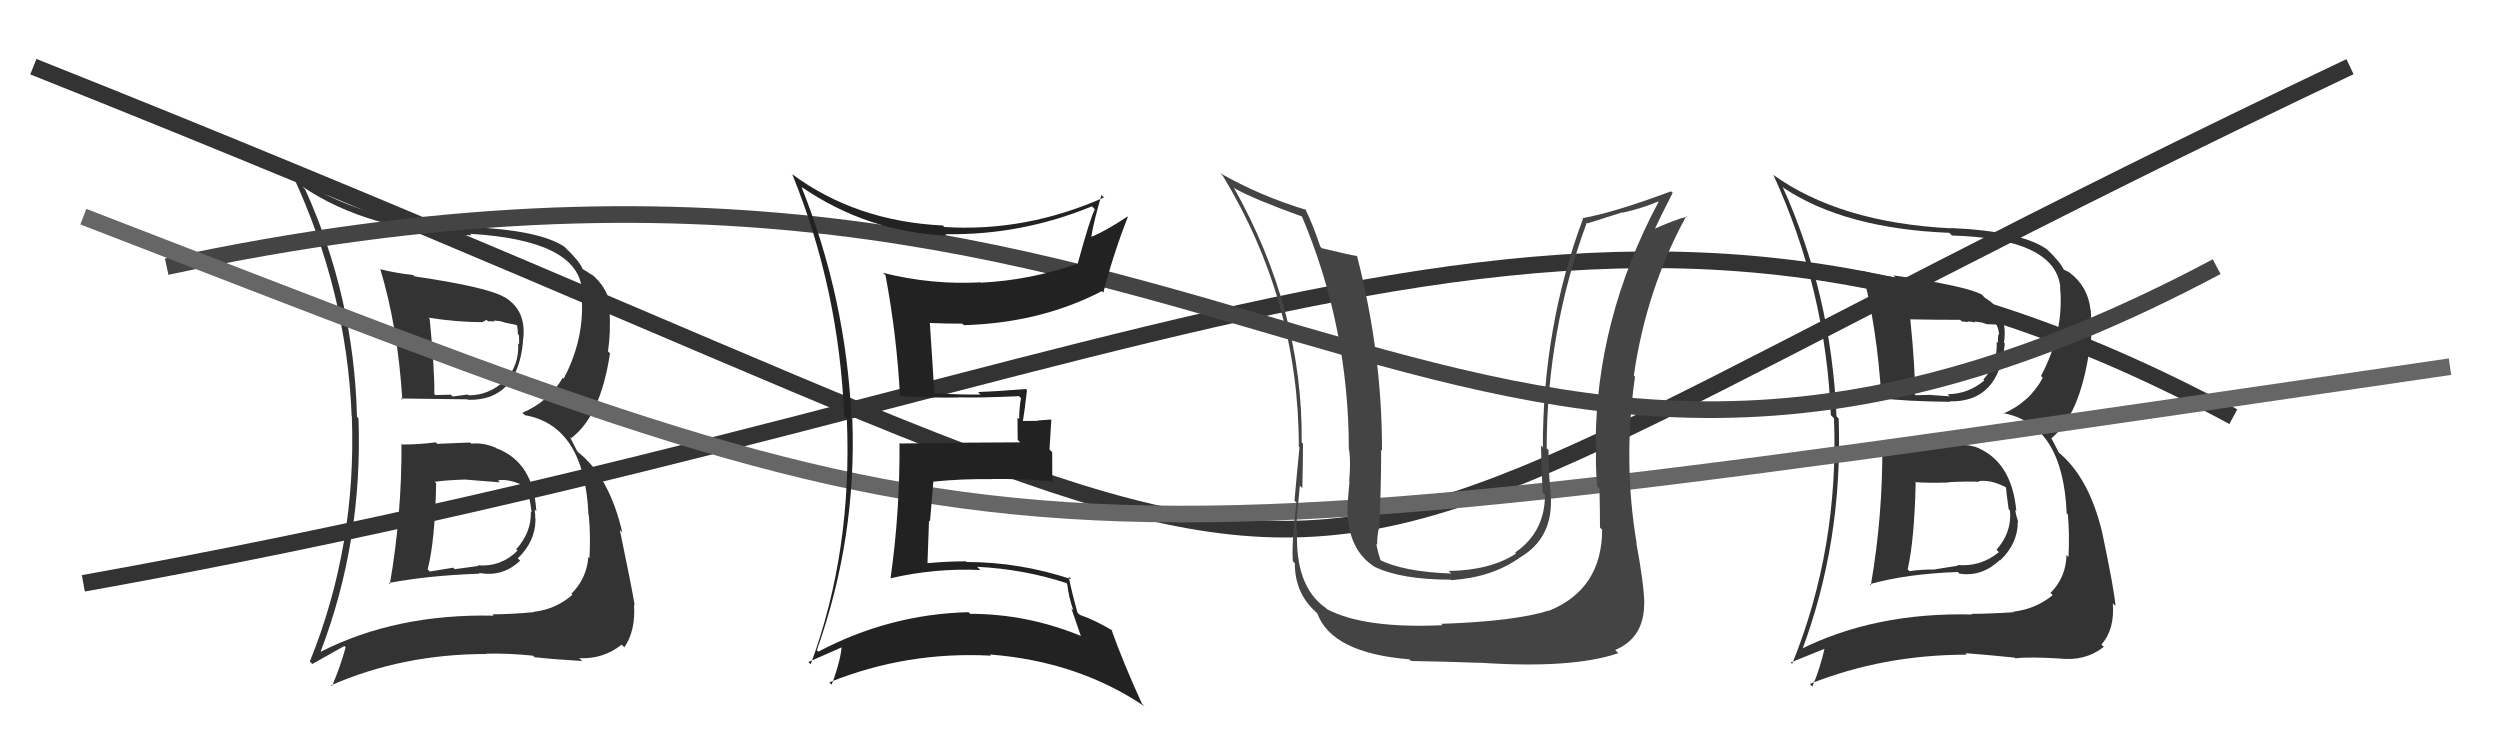
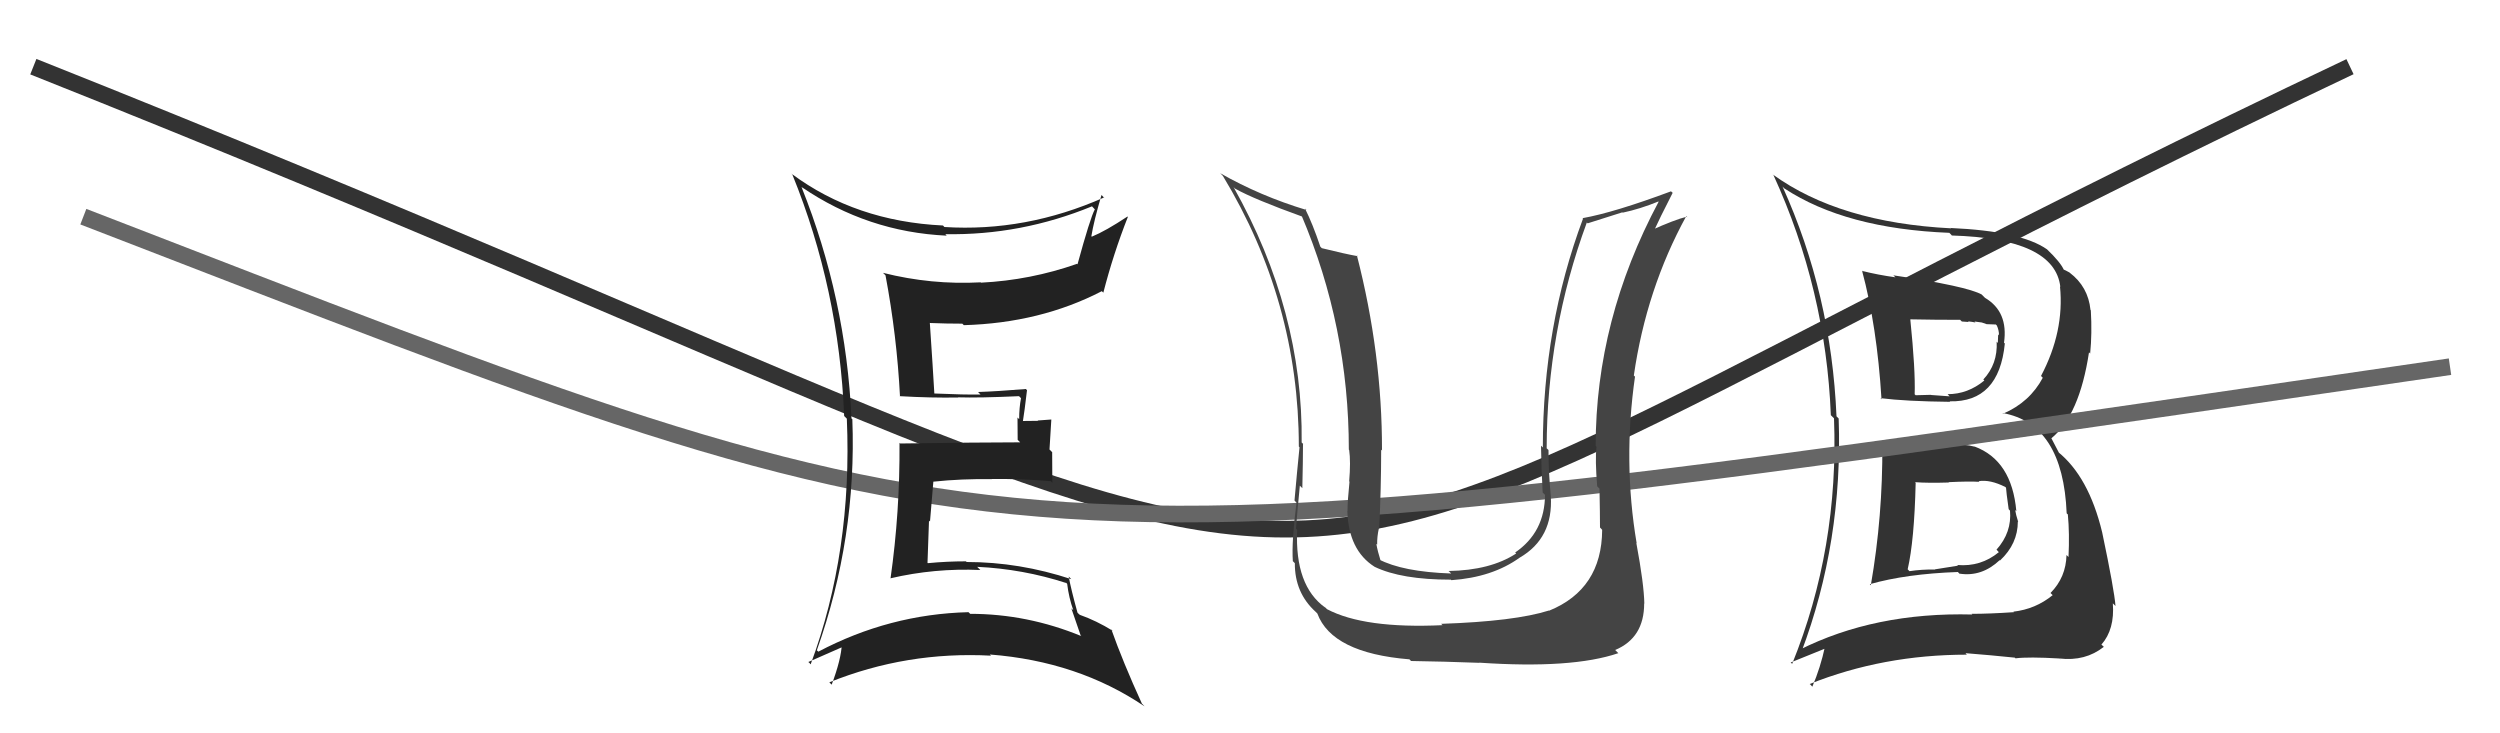
<svg xmlns="http://www.w3.org/2000/svg" width="150" height="44" viewBox="0,0,150,44">
  <path fill="#333" d="M112.93 26.65L112.92 26.65L112.94 26.67Q112.97 30.97 112.25 35.11L112.28 35.15L112.19 35.05Q114.38 34.43 117.47 34.32L117.61 34.46L117.58 34.42Q118.91 34.62 119.98 33.61L119.98 33.61L120.00 33.63Q121.07 32.63 121.07 31.29L121.08 31.31L121.09 31.31Q120.95 30.87 120.91 30.60L121.05 30.74L120.98 30.67Q120.71 27.62 118.47 26.79L118.53 26.85L118.48 26.80Q117.85 26.63 117.17 26.71L117.07 26.61L117.16 26.70Q116.04 26.56 115.01 26.60L115.08 26.68L115.11 26.70Q113.89 26.59 112.86 26.59ZM111.79 16.30L111.78 16.30L111.72 16.23Q112.62 19.57 112.89 23.95L112.88 23.95L112.83 23.89Q114.35 24.08 117.01 24.11L116.86 23.96L116.98 24.08Q119.94 24.15 120.29 20.61L120.15 20.48L120.24 20.57Q120.51 18.70 119.10 17.87L118.91 17.68L118.92 17.68Q118.02 17.17 113.60 16.52L113.78 16.69L113.73 16.64Q112.66 16.49 111.75 16.26ZM108.08 39.12L107.97 39.02L108.08 39.13Q110.58 32.50 110.32 25.11L110.28 25.07L110.19 24.98Q109.88 17.66 106.95 11.19L107.03 11.28L107.07 11.31Q110.73 13.72 116.96 13.97L117.07 14.08L117.11 14.13Q123.28 14.31 123.62 17.21L123.52 17.11L123.60 17.19Q123.87 19.89 122.46 22.56L122.60 22.70L122.57 22.66Q121.79 24.13 120.19 24.82L120.19 24.82L120.15 24.78Q123.78 25.43 124.00 30.80L124.05 30.85L124.07 30.86Q124.18 32.01 124.11 33.42L124.05 33.36L123.99 33.30Q123.96 34.64 123.03 35.58L123.10 35.65L123.16 35.71Q122.13 36.55 120.80 36.70L120.80 36.70L120.84 36.73Q119.37 36.83 118.30 36.83L118.33 36.86L118.35 36.87Q112.48 36.72 107.95 39.00ZM120.91 39.47L120.80 39.36L120.93 39.50Q121.71 39.40 123.58 39.51L123.66 39.59L123.57 39.51Q125.12 39.69 126.23 38.81L126.07 38.66L126.09 38.67Q126.89 37.76 126.77 36.20L126.92 36.35L126.93 36.36Q126.86 35.41 126.13 31.94L125.99 31.80L126.13 31.94Q125.32 28.58 123.45 27.09L123.55 27.19L123.09 26.31L123.08 26.30Q124.77 24.91 125.34 21.14L125.42 21.22L125.41 21.20Q125.53 20.03 125.45 18.62L125.36 18.53L125.43 18.60Q125.29 17.20 124.18 16.36L124.22 16.40L124.17 16.35Q123.90 16.20 123.79 16.16L123.73 16.10L123.84 16.21Q123.64 15.74 122.80 14.94L122.81 14.95L122.82 14.96Q121.27 13.87 117.04 13.68L117.00 13.64L117.07 13.70Q110.37 13.36 106.37 10.47L106.29 10.38L106.41 10.51Q109.55 17.37 109.85 24.91L109.94 25.00L110.04 25.10Q110.34 32.90 107.53 39.83L107.44 39.75L109.59 38.88L109.50 38.79Q109.23 40.05 108.74 41.20L108.62 41.07L108.58 41.04Q112.99 39.28 118.02 39.28L118.01 39.28L117.93 39.19Q119.45 39.31 120.90 39.46ZM118.77 28.92L118.70 28.85L118.72 28.87Q119.41 28.76 120.32 29.22L120.39 29.29L120.36 29.25Q120.37 29.49 120.52 30.55L120.60 30.64L120.60 30.63Q120.72 31.94 119.79 32.98L119.83 33.02L119.93 33.13Q118.85 34.02 117.44 33.90L117.48 33.94L116.10 34.16L116.10 34.17Q115.29 34.16 114.57 34.27L114.51 34.21L114.46 34.16Q114.86 32.43 114.94 28.97L114.90 28.93L114.90 28.93Q115.68 28.99 116.93 28.95L116.93 28.94L116.91 28.93Q118.16 28.87 118.76 28.91ZM117.69 19.27L117.71 19.29L118.12 19.32L118.08 19.28Q118.34 19.31 118.53 19.35L118.47 19.29L118.91 19.35L119.20 19.45L119.75 19.47L119.81 19.53Q119.94 19.81 119.94 20.12L119.89 20.06L119.87 20.58L119.80 20.50Q119.87 21.84 119.00 22.77L119.02 22.79L119.06 22.83Q118.07 23.65 116.86 23.65L116.92 23.72L116.98 23.78Q115.87 23.70 115.87 23.70L115.89 23.71L115.86 23.69Q114.60 23.72 114.95 23.72L114.88 23.66L114.88 23.66Q114.93 22.22 114.62 19.18L114.64 19.19L114.61 19.16Q116.09 19.19 117.61 19.19Z" />
  <path d="M2 4 C95 41,63 41,141 4" stroke="#333" fill="none" />
-   <path d="M5 35 C72 23,95 4,134 25" stroke="#333" fill="none" />
-   <path fill="#333" d="M24.04 26.56L24.20 26.73L24.09 26.62Q24.11 30.90 23.39 35.05L23.32 34.98L23.32 34.98Q25.69 34.53 28.77 34.42L28.78 34.42L28.73 34.37Q30.14 34.65 31.21 33.64L31.21 33.64L31.07 33.50Q32.13 32.48 32.13 31.15L32.24 31.27L32.12 31.15Q32.12 30.84 32.08 30.57L32.15 30.64L32.18 30.67Q32.01 27.72 29.77 26.89L29.82 26.94L29.74 26.86Q28.96 26.54 28.28 26.62L28.25 26.59L28.21 26.55Q27.26 26.59 26.23 26.63L26.25 26.64L26.14 26.54Q25.17 26.67 24.14 26.67ZM22.92 16.23L22.91 16.22L22.81 16.12Q23.87 19.62 24.14 24.00L23.95 23.81L24.05 23.91Q25.40 23.92 28.06 23.96L28.07 23.98L28.09 23.99Q31.04 24.05 31.38 20.51L31.39 20.51L31.37 20.50Q31.66 18.65 30.25 17.81L30.29 17.85L30.28 17.84Q29.28 17.23 24.86 16.58L24.91 16.63L24.79 16.50Q23.76 16.39 22.85 16.16ZM19.18 39.03L19.29 39.14L19.24 39.09Q21.77 32.48 21.51 25.10L21.36 24.95L21.42 25.02Q21.24 17.83 18.31 11.36L18.26 11.31L18.14 11.19Q22.08 13.87 28.30 14.12L28.18 14.00L28.22 14.03Q34.57 14.41 34.91 17.30L34.74 17.13L34.84 17.22Q35.23 20.06 33.82 22.72L33.74 22.64L33.77 22.66Q32.94 24.08 31.34 24.77L31.46 24.88L31.49 24.91Q35.08 25.54 35.31 30.91L35.21 30.81L35.33 30.93Q35.44 32.07 35.37 33.48L35.19 33.30L35.30 33.41Q35.21 34.70 34.28 35.63L34.28 35.62L34.34 35.69Q33.35 36.56 32.02 36.71L32.04 36.73L32.03 36.73Q30.60 36.86 29.54 36.86L29.43 36.75L29.62 36.94Q23.78 36.81 19.25 39.10ZM32.03 39.39L32.11 39.48L32.07 39.43Q33.06 39.55 34.93 39.66L34.82 39.55L34.75 39.49Q36.19 39.56 37.30 38.68L37.39 38.77L37.46 38.84Q38.15 37.83 38.04 36.26L38.11 36.33L38.08 36.31Q37.91 35.26 37.19 31.79L37.29 31.90L37.34 31.95Q36.57 28.63 34.71 27.15L34.63 27.07L34.20 26.22L34.27 26.29Q36.03 24.97 36.60 21.20L36.55 21.15L36.48 21.08Q36.65 19.95 36.57 18.54L36.66 18.63L36.68 18.64Q36.51 17.22 35.41 16.39L35.43 16.41L35.53 16.51Q35.14 16.23 35.02 16.19L35.00 16.16L34.94 16.11Q34.77 15.67 33.93 14.87L33.85 14.79L33.87 14.81Q32.41 13.81 28.18 13.62L28.26 13.69L28.24 13.68Q21.59 13.38 17.59 10.49L17.64 10.53L17.51 10.41Q20.80 17.42 21.10 24.96L21.12 24.97L21.11 24.97Q21.40 32.76 18.59 39.69L18.74 39.84L20.66 38.76L20.74 38.84Q20.41 40.03 19.92 41.17L19.91 41.16L19.86 41.12Q24.15 39.24 29.18 39.24L29.20 39.26L29.16 39.22Q30.53 39.19 31.98 39.34ZM29.88 28.82L29.90 28.85L29.87 28.82Q30.56 28.71 31.48 29.17L31.59 29.28L31.61 29.30Q31.75 29.67 31.90 30.74L31.76 30.60L31.85 30.69Q31.90 31.92 30.97 32.96L31.04 33.03L31.05 33.04Q30.06 34.03 28.65 33.92L28.69 33.96L27.28 34.15L27.19 34.06Q26.51 34.18 25.79 34.29L25.85 34.35L25.66 34.16Q26.10 32.47 26.17 29.00L26.14 28.97L26.08 28.91Q26.70 28.81 27.96 28.77L28.02 28.84L27.97 28.78Q29.38 28.90 29.99 28.94ZM28.81 19.20L28.95 19.33L29.19 19.19L29.28 19.28Q29.49 19.26 29.68 19.30L29.61 19.23L30.02 19.27L30.31 19.36L30.98 19.50L31.03 19.55Q31.07 19.74 31.07 20.04L31.14 20.12L31.15 20.66L31.09 20.60Q31.16 21.93 30.29 22.86L30.26 22.83L30.27 22.84Q29.34 23.72 28.12 23.72L28.05 23.65L28.07 23.67Q27.16 23.79 27.16 23.79L27.02 23.65L27.05 23.68Q25.79 23.71 26.13 23.71L26.13 23.71L26.06 23.64Q26.08 22.18 25.78 19.13L25.70 19.05L25.71 19.06Q27.43 19.33 28.95 19.33Z" />
-   <path d="M10 16 C75 2,86 41,133 16" stroke="#444" fill="none" />
  <path d="M5 13 C62 35,58 35,147 22" stroke="#666" fill="none" />
  <path fill="#222" d="M48.27 11.39L48.10 11.22L48.11 11.23Q52.05 13.92 56.81 14.14L56.78 14.12L56.72 14.05Q61.25 14.13 65.52 12.38L65.66 12.53L65.69 12.56Q65.41 13.08 64.65 15.86L64.64 15.85L64.62 15.83Q61.83 16.81 58.86 16.96L58.95 17.05L58.84 16.94Q55.88 17.10 52.98 16.37L53.09 16.48L53.13 16.52Q53.81 20.13 54.00 23.79L53.88 23.66L53.98 23.77Q55.89 23.88 57.49 23.85L57.63 23.99L57.48 23.84Q58.74 23.88 61.14 23.77L61.09 23.72L61.26 23.89Q61.15 24.47 61.15 25.15L61.05 25.05L61.06 26.39L61.21 26.54Q58.81 26.54 54.01 26.61L53.84 26.44L53.97 26.57Q54.00 30.72 53.43 34.72L53.44 34.72L53.42 34.70Q56.07 34.08 58.82 34.20L58.73 34.11L58.63 34.01Q61.38 34.14 63.97 34.98L63.93 34.93L64.03 35.03Q64.13 35.86 64.40 36.62L64.28 36.50L64.84 38.13L64.89 38.17Q61.64 36.83 58.21 36.83L58.26 36.88L58.11 36.73Q53.36 36.85 49.10 39.10L49.08 39.08L49.01 39.02Q51.41 32.27 51.14 25.15L51.17 25.18L51.09 25.11Q50.76 17.88 48.09 11.22ZM48.60 39.82L48.59 39.80L48.50 39.72Q49.88 39.12 50.64 38.78L50.61 38.74L50.51 38.65Q50.47 39.56 49.90 41.08L49.85 41.03L49.76 40.94Q54.40 39.07 59.46 39.34L59.39 39.27L59.39 39.27Q64.68 39.68 68.67 42.38L68.54 42.24L68.52 42.23Q67.37 39.71 66.68 37.76L66.80 37.88L66.77 37.85Q65.78 37.24 64.79 36.89L64.73 36.84L64.65 36.76Q64.27 35.39 64.12 34.59L64.16 34.63L64.28 34.75Q61.16 33.72 58.00 33.72L57.98 33.70L57.95 33.68Q56.81 33.68 55.67 33.79L55.64 33.76L55.65 33.77Q55.70 32.45 55.74 31.24L55.80 31.29L56.00 28.91L56.00 28.90Q57.71 28.72 59.50 28.75L59.58 28.84L59.49 28.74Q61.25 28.72 63.04 28.87L63.05 28.87L63.14 28.97Q63.13 28.08 63.13 27.13L62.97 26.97L63.08 25.17L62.26 25.23L62.28 25.25Q61.80 25.26 61.34 25.26L61.39 25.31L61.37 25.30Q61.47 24.70 61.62 23.41L61.54 23.33L61.55 23.34Q59.86 23.48 58.68 23.52L58.82 23.66L58.83 23.67Q57.90 23.69 56.07 23.61L56.06 23.60L56.06 23.60Q55.98 22.19 55.79 19.37L55.66 19.24L55.80 19.38Q56.76 19.42 57.75 19.42L57.72 19.40L57.83 19.51Q62.42 19.38 66.11 17.47L66.12 17.48L66.20 17.56Q66.80 15.23 67.67 13.02L67.63 12.97L67.65 12.99Q66.34 13.86 65.51 14.20L65.48 14.17L65.48 14.18Q65.63 13.26 66.09 11.70L66.28 11.90L66.24 11.85Q61.54 13.93 56.66 13.62L56.70 13.66L56.58 13.53Q51.34 13.28 47.50 10.43L47.48 10.42L47.54 10.47Q50.34 17.35 50.65 24.96L50.66 24.97L50.81 25.12Q51.15 33.08 48.64 39.86Z" />
  <path fill="#444" d="M96.12 31.77L96.03 31.68L96.13 31.79Q96.11 35.35 92.95 36.64L92.85 36.54L92.94 36.63Q90.89 37.28 86.47 37.43L86.50 37.46L86.55 37.51Q81.86 37.73 79.62 36.55L79.45 36.38L79.52 36.46Q77.68 35.15 77.83 31.80L77.91 31.88L77.76 31.72Q77.80 31.12 77.99 29.14L78.11 29.26L78.14 29.29Q78.18 27.61 78.18 26.62L78.25 26.69L78.10 26.55Q78.19 18.65 74.01 11.22L74.08 11.30L74.11 11.32Q75.23 11.95 78.20 13.02L78.12 12.94L78.08 12.90Q80.93 19.59 80.93 26.98L81.09 27.14L80.95 27.00Q81.05 27.70 80.95 28.88L80.89 28.82L80.97 28.90Q80.85 30.06 80.85 30.67L80.90 30.71L80.84 30.65Q80.91 33.02 82.48 34.01L82.40 33.93L82.48 34.01Q84.08 34.78 87.05 34.78L86.92 34.64L87.08 34.81Q89.54 34.64 91.18 33.46L91.20 33.48L91.18 33.46Q93.20 32.29 93.05 29.77L92.89 29.62L93.05 29.77Q92.91 28.34 92.91 27.01L92.89 26.98L92.80 26.90Q92.81 19.86 95.21 13.35L95.26 13.40L97.34 12.74L97.36 12.76Q98.40 12.54 99.50 12.09L99.51 12.10L99.52 12.10Q95.74 19.18 95.74 26.75L95.78 26.79L95.79 26.80Q95.70 27.55 95.83 29.18L95.92 29.27L95.97 29.32Q96.00 30.85 96.00 31.65ZM98.22 32.62L98.26 32.66L98.20 32.60Q97.37 27.70 98.10 22.60L98.04 22.54L98.03 22.53Q98.78 17.34 101.18 12.96L101.29 13.08L101.21 13.00Q100.48 13.18 99.04 13.83L99.05 13.84L99.18 13.97Q99.56 13.13 100.36 11.57L100.35 11.56L100.26 11.48Q96.85 12.75 94.95 13.09L94.91 13.05L94.98 13.12Q92.57 19.58 92.57 26.85L92.53 26.81L92.46 26.74Q92.48 28.14 92.56 29.55L92.68 29.67L92.70 29.69Q92.69 31.93 90.91 33.15L91.01 33.25L90.97 33.21Q89.43 34.22 86.91 34.26L86.96 34.30L87.07 34.41Q84.15 34.31 82.71 33.55L82.74 33.59L82.85 33.69Q82.66 33.09 82.58 32.63L82.66 32.70L82.63 32.67Q82.62 32.21 82.73 31.71L82.61 31.59L82.75 31.73Q82.87 29.30 82.87 26.98L82.98 27.08L82.92 27.02Q82.93 21.21 81.41 15.31L81.40 15.31L81.46 15.37Q80.72 15.24 79.31 14.89L79.19 14.77L79.22 14.80Q78.76 13.43 78.30 12.51L78.44 12.65L78.39 12.60Q75.61 11.76 73.21 10.39L73.26 10.44L73.37 10.55Q77.93 18.08 77.93 26.80L77.94 26.80L77.97 26.84Q77.82 28.32 77.67 30.03L77.78 30.15L77.79 30.15Q77.49 32.49 77.57 33.67L77.53 33.63L77.69 33.79Q77.68 35.57 78.94 36.71L78.94 36.71L79.04 36.81Q79.92 39.18 84.56 39.56L84.59 39.58L84.66 39.66Q86.64 39.69 88.77 39.77L88.81 39.81L88.76 39.76Q94.32 40.14 97.10 39.19L97.09 39.18L96.91 39.00Q98.65 38.27 98.65 36.21L98.65 36.21L98.66 36.22Q98.64 35.05 98.18 32.58Z" />
</svg>